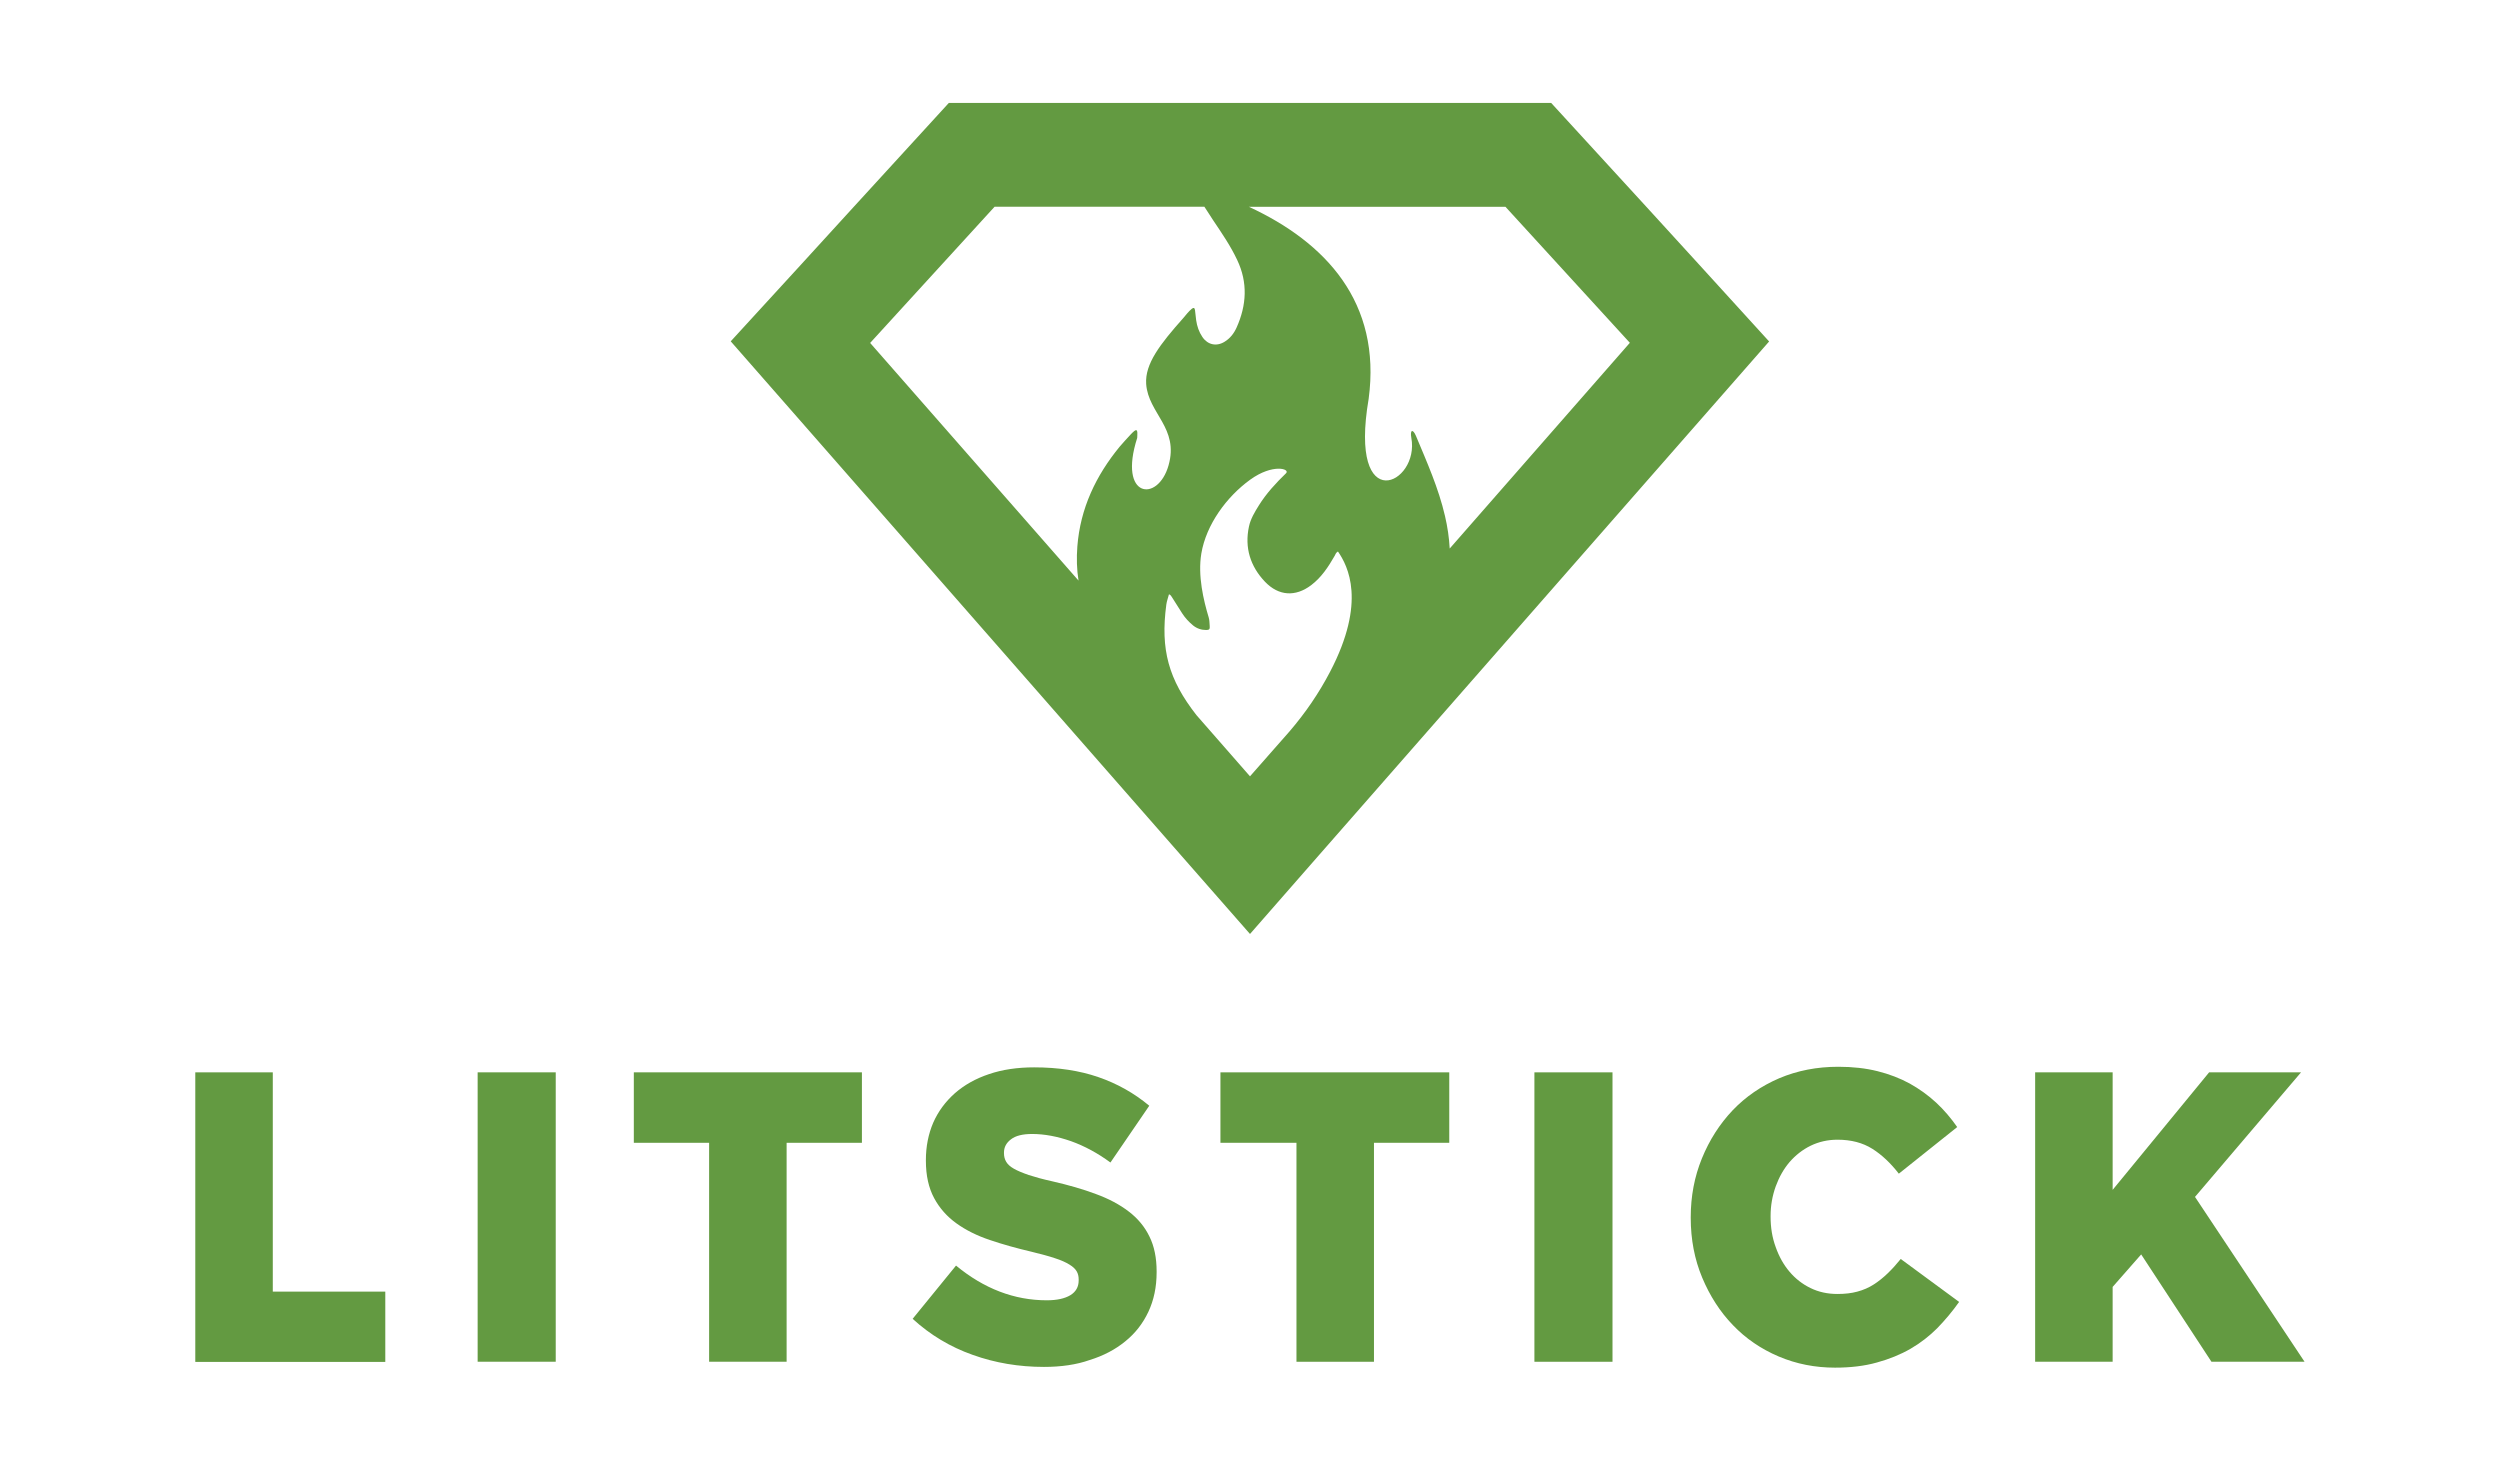
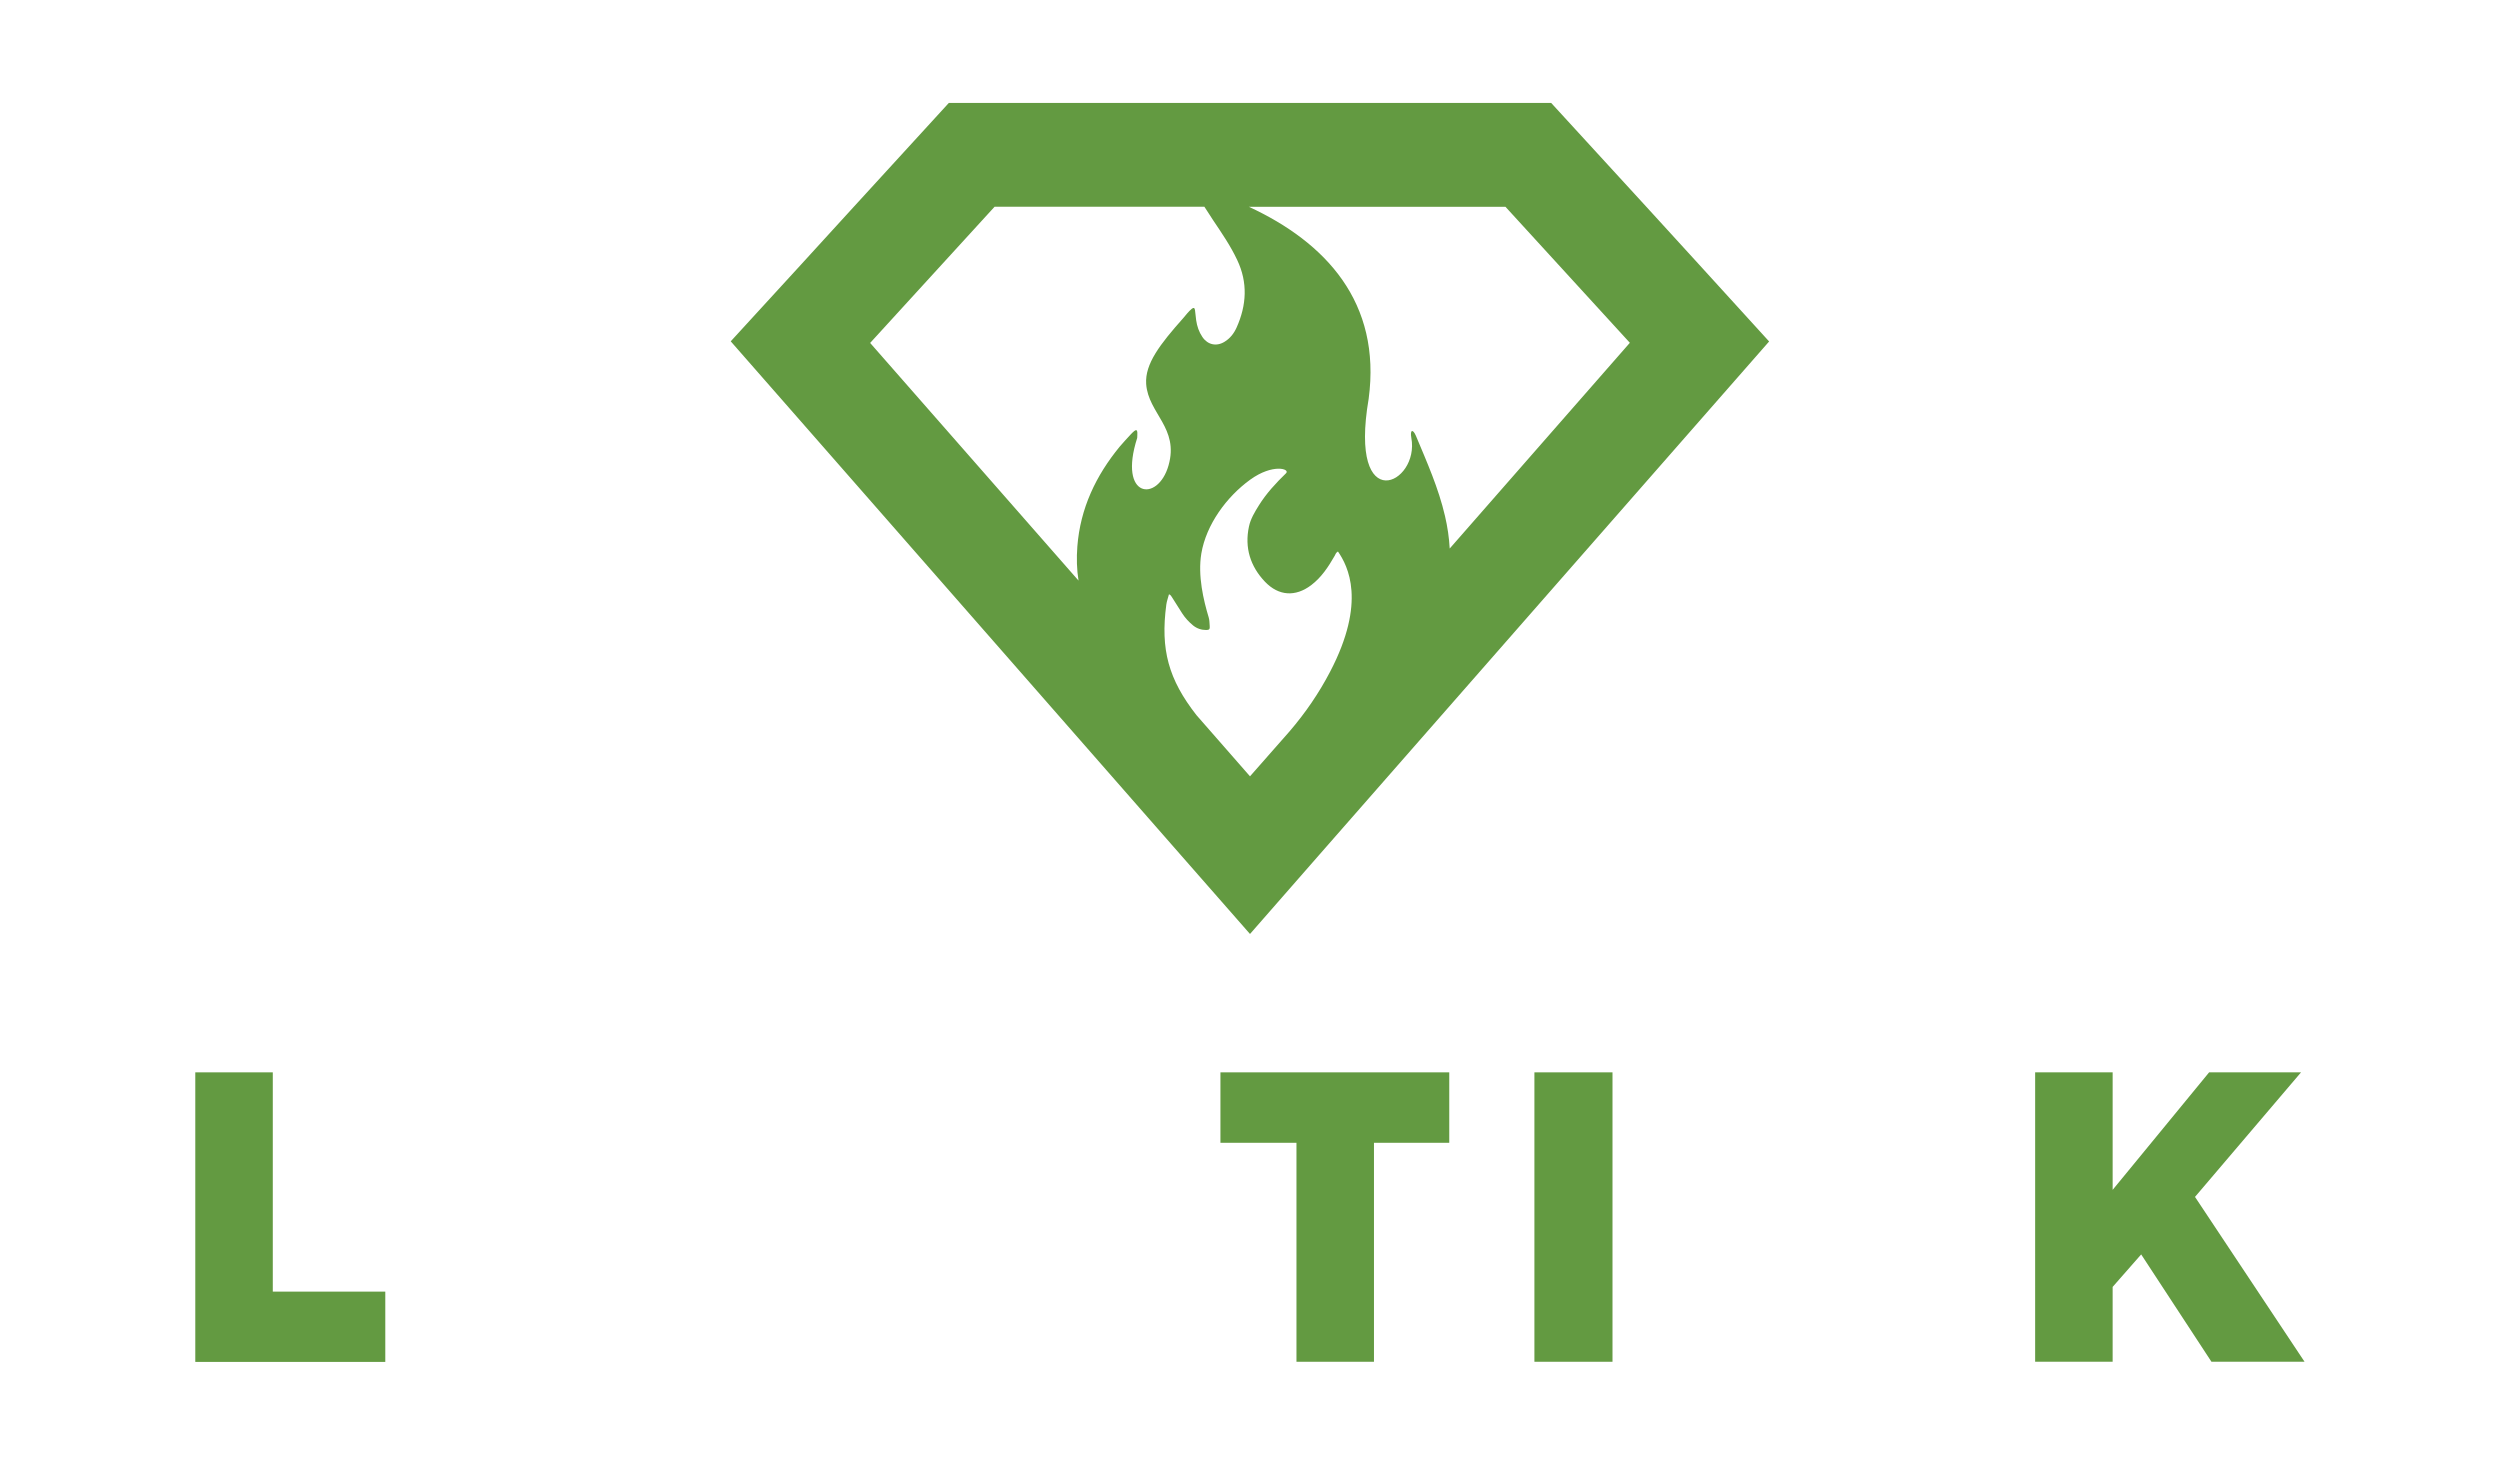
<svg xmlns="http://www.w3.org/2000/svg" version="1.1" x="0px" y="0px" viewBox="0 0 170 100" style="enable-background:new 0 0 170 100;" xml:space="preserve">
  <style type="text/css"> .st0{fill:none;stroke:#E6E7E8;stroke-miterlimit:10;} .st1{fill:#639A41;} .st2{fill:#FFFFFF;} .st3{fill:#939598;} .st4{fill:none;} .st5{fill:#CCCCCC;} .st6{fill:url(#SVGID_1_);} .st7{fill:url(#SVGID_00000016787731335441042370000011936023769482704775_);} .st8{fill:url(#SVGID_00000171718909027768125960000014766739700383719570_);} .st9{fill:url(#SVGID_00000021098270013680221120000005061252455563891124_);} .st10{fill:url(#SVGID_00000150811151186917201620000003460887631414321572_);} .st11{fill:url(#SVGID_00000070823255295701341350000002816218978123979954_);} .st12{fill:url(#SVGID_00000025441965785109648120000009512917142300723590_);} .st13{fill:url(#SVGID_00000046299392129504031970000013976328480904192389_);} .st14{fill:url(#SVGID_00000037686212988961110470000015316058436884296066_);} .st15{fill:url(#SVGID_00000029036667291647483210000009573604320308315789_);} .st16{fill:url(#SVGID_00000100341923254714296030000001189898801763524245_);} .st17{fill:url(#SVGID_00000021080803693554362590000007302656766273111701_);} .st18{fill:url(#SVGID_00000085227141565851689350000015054633663946220986_);} .st19{fill:url(#SVGID_00000028321375318784153220000009134689235287342510_);} .st20{fill:url(#SVGID_00000052800604214483047380000003906577264611381636_);} .st21{fill:url(#SVGID_00000181805678383714622290000003427964435607828872_);} .st22{fill:url(#SVGID_00000085233281084817795760000005931130717007301805_);} .st23{fill:url(#SVGID_00000129910912663205741660000009901003318712432524_);} .st24{fill:url(#SVGID_00000006678614868362052170000011611319775014058666_);} .st25{fill:url(#SVGID_00000177478477173257861510000018139257992663389102_);} .st26{fill:url(#SVGID_00000031188130120791839170000015718564914942338729_);} .st27{fill:url(#SVGID_00000081646714198664841790000011421511420821703061_);} .st28{fill:url(#SVGID_00000118397029449511508310000008645217424774982319_);} .st29{fill:url(#SVGID_00000083809402981385800540000006714114080870238853_);} .st30{fill:url(#SVGID_00000163060248095731608460000001910713171663922049_);} .st31{fill:url(#SVGID_00000046306809543292202010000004563828534412713900_);} .st32{fill:url(#SVGID_00000162343104416249003380000013654217355809750687_);} .st33{fill:url(#SVGID_00000150793536401495202040000005390784142200474811_);} .st34{fill:url(#SVGID_00000105429213107712877900000015110689457840490112_);} .st35{fill:url(#SVGID_00000165231057413147620960000005263505316332120985_);} .st36{fill:url(#SVGID_00000057113464427751941210000011741489765469098125_);} .st37{fill:url(#SVGID_00000031166513500081553390000000754380447775058356_);} .st38{fill:url(#SVGID_00000048496866538706181730000014482815216933591467_);} .st39{fill:url(#SVGID_00000122711416941439203700000005905437767858485132_);} .st40{fill:url(#SVGID_00000009583485695977079220000012042145610738136469_);} .st41{fill:#BE3F4D;} .st42{fill:none;stroke:#00A35B;stroke-width:0;stroke-linecap:round;stroke-linejoin:round;} .st43{fill:#00ABB7;} .st44{fill:#00A35B;} .st45{fill:#008655;} .st46{fill:url(#SVGID_00000034770785201064004410000014290827458338741147_);} .st47{fill:url(#SVGID_00000165199114980568707470000017788163428164836022_);} .st48{fill:url(#SVGID_00000082330034070265475050000008693065548233599925_);} .st49{fill:url(#SVGID_00000012442757784367541200000014112877340281738141_);} .st50{fill:url(#SVGID_00000049926145729361828050000003947626596997054654_);} .st51{fill:url(#SVGID_00000154383942182610297100000000757085091258834830_);} .st52{fill:url(#SVGID_00000150813998281858904510000010589263958712633990_);} .st53{fill:url(#SVGID_00000003793029409209583430000009420830643453250991_);} .st54{fill:url(#SVGID_00000040532817112850905140000017803976693466631595_);} .st55{fill:url(#SVGID_00000050642950525055282020000012440705541708458651_);} .st56{fill:url(#SVGID_00000061473899028705902490000010602839923098560674_);} .st57{fill:url(#SVGID_00000010313174066955337840000017427217286504314044_);} .st58{fill:url(#SVGID_00000034772577541969044840000005885679799842812605_);} .st59{fill:url(#SVGID_00000116200257960506841090000010784596669978651043_);} .st60{fill:url(#SVGID_00000017508907943674901840000001091649019446734742_);} .st61{fill:url(#SVGID_00000149381270784418320880000012967077939598923967_);} .st62{fill:url(#SVGID_00000125567264347755461180000013763991381875163788_);} .st63{fill:url(#SVGID_00000060004456533602665100000016738145094471094965_);} .st64{fill:url(#SVGID_00000127737869633367180140000006730486636802999219_);} .st65{fill:url(#SVGID_00000132803380786326415520000002707301530417147540_);} .st66{fill:url(#SVGID_00000040559881160676136770000008788699050980837255_);} .st67{fill:url(#SVGID_00000158722318934080177600000015357185861467896707_);} .st68{fill:url(#SVGID_00000157992839332595554610000014166438222865418390_);} .st69{fill:url(#SVGID_00000113349388275573204200000011001468019702394811_);} .st70{fill:url(#SVGID_00000024693050646901651670000018180856929070466975_);} .st71{fill:url(#SVGID_00000144319390452377452000000006399648571905602965_);} .st72{fill:url(#SVGID_00000150820653978815226280000009406236699816642466_);} .st73{fill:url(#SVGID_00000181073810212851088990000005935195687917202103_);} .st74{fill:url(#SVGID_00000047782524157438135070000000643278763384663977_);} .st75{fill:url(#SVGID_00000011740300460839965990000000372763746340670378_);} .st76{fill:url(#SVGID_00000085214815687263954520000008678110470614418315_);} .st77{fill:url(#SVGID_00000133510779441309622720000004976722186980349615_);} .st78{fill:url(#SVGID_00000067919009787513164080000006422465649902970778_);} .st79{fill:url(#SVGID_00000178171559228722238770000005514511943538518413_);} .st80{fill:url(#SVGID_00000067917033428448350800000001381356411763844245_);} .st81{fill:#FFFFFF;stroke:#FFFFFF;stroke-width:0.25;stroke-miterlimit:10;} </style>
  <g id="Labels"> </g>
  <g id="Vector_Logos">
    <g>
      <g>
        <path class="st1" d="M13.28,72.92h5.27v14.91h7.65v4.78H13.28V72.92z" />
-         <path class="st1" d="M32.48,72.92h5.31V92.6h-5.31V72.92z" />
-         <path class="st1" d="M48.22,77.71H43.1v-4.79h15.51v4.79h-5.12V92.6h-5.27V77.71z" />
-         <path class="st1" d="M70.99,92.95c-1.7,0-3.32-0.27-4.85-0.82c-1.53-0.54-2.89-1.36-4.08-2.45l2.95-3.62 c1.9,1.57,3.96,2.36,6.17,2.36c0.7,0,1.23-0.12,1.61-0.35c0.37-0.23,0.56-0.56,0.56-1V87c0-0.2-0.04-0.38-0.13-0.54 c-0.09-0.16-0.25-0.32-0.5-0.47c-0.24-0.15-0.57-0.3-0.98-0.43c-0.41-0.14-0.94-0.28-1.59-0.44c-1.02-0.24-1.96-0.5-2.84-0.8 c-0.87-0.29-1.63-0.67-2.27-1.13c-0.64-0.46-1.15-1.03-1.52-1.72c-0.37-0.69-0.56-1.53-0.56-2.54v-0.05 c0-0.92,0.17-1.77,0.5-2.54c0.34-0.77,0.83-1.43,1.47-2c0.64-0.56,1.42-1,2.32-1.3c0.91-0.31,1.93-0.46,3.07-0.46 c1.63,0,3.08,0.22,4.36,0.66c1.28,0.44,2.44,1.09,3.47,1.95l-2.64,3.86c-0.87-0.64-1.76-1.12-2.68-1.45 c-0.92-0.32-1.8-0.49-2.65-0.49c-0.64,0-1.12,0.12-1.43,0.36c-0.32,0.24-0.48,0.54-0.48,0.9v0.05c0,0.22,0.05,0.41,0.15,0.58 c0.1,0.17,0.27,0.33,0.52,0.47c0.24,0.14,0.58,0.28,1.01,0.43c0.43,0.14,0.97,0.29,1.61,0.43c1.09,0.25,2.07,0.53,2.95,0.86 c0.88,0.32,1.63,0.72,2.24,1.19c0.62,0.47,1.09,1.04,1.41,1.7c0.33,0.66,0.49,1.46,0.49,2.38v0.05c0,1.01-0.19,1.9-0.56,2.69 c-0.37,0.79-0.89,1.46-1.57,2.01c-0.67,0.55-1.48,0.98-2.42,1.27C73.2,92.8,72.15,92.95,70.99,92.95z" />
        <path class="st1" d="M88.16,77.71h-5.17v-4.79h15.56v4.79h-5.12V92.6h-5.27V77.71z" />
        <path class="st1" d="M104.34,72.92h5.31V92.6h-5.31V72.92z" />
-         <path class="st1" d="M124.78,93c-1.35,0-2.63-0.25-3.83-0.76c-1.2-0.51-2.24-1.22-3.11-2.13c-0.88-0.91-1.57-1.99-2.09-3.23 c-0.52-1.24-0.78-2.6-0.78-4.06v-0.05c0-1.42,0.25-2.75,0.76-4c0.51-1.25,1.21-2.34,2.09-3.27c0.89-0.93,1.94-1.65,3.17-2.18 c1.23-0.52,2.56-0.78,4.02-0.78c0.97,0,1.86,0.1,2.66,0.3c0.8,0.2,1.53,0.48,2.19,0.84c0.66,0.37,1.26,0.8,1.8,1.3 c0.54,0.5,1.01,1.06,1.43,1.66l-3.97,3.17c-0.55-0.71-1.15-1.28-1.8-1.69c-0.65-0.41-1.44-0.62-2.37-0.62 c-0.66,0-1.27,0.14-1.83,0.41c-0.55,0.27-1.03,0.65-1.43,1.11c-0.4,0.47-0.71,1.02-0.94,1.65c-0.23,0.64-0.35,1.31-0.35,2.02 v0.05c0,0.73,0.11,1.42,0.35,2.07c0.23,0.65,0.54,1.2,0.94,1.67c0.4,0.47,0.87,0.84,1.43,1.11c0.55,0.27,1.16,0.4,1.83,0.4 c0.5,0,0.95-0.05,1.35-0.16c0.41-0.11,0.78-0.27,1.12-0.49c0.34-0.22,0.65-0.47,0.95-0.76c0.3-0.29,0.59-0.61,0.88-0.97 l3.97,2.92c-0.45,0.64-0.95,1.23-1.48,1.78c-0.54,0.54-1.14,1.01-1.83,1.41c-0.68,0.39-1.44,0.7-2.28,0.93 C126.78,92.89,125.83,93,124.78,93z" />
        <path class="st1" d="M138.39,72.92h5.27v7.99l6.56-7.99h6.25l-7.21,8.47l7.45,11.21h-6.33l-4.78-7.3l-1.94,2.21v5.09h-5.27V72.92 z" />
      </g>
      <path class="st1" d="M115.52,17.97l-3.57-3.91L105.48,7H64.52l-6.46,7.06l-3.57,3.91l-4.8,5.24l4.68,5.34L80.3,58.15l4.7,5.36 l4.69-5.36l25.93-29.59l4.68-5.34L115.52,17.97z M67.63,14.06H81.9c0.2,0.3,0.39,0.61,0.59,0.91c0.59,0.88,1.19,1.75,1.64,2.71 c0.73,1.54,0.64,3.07-0.04,4.59c-0.18,0.4-0.44,0.74-0.82,0.97c-0.55,0.34-1.15,0.21-1.51-0.33c-0.23-0.34-0.36-0.72-0.42-1.13 c-0.03-0.23-0.05-0.46-0.08-0.69c-0.02-0.16-0.1-0.19-0.22-0.09c-0.22,0.18-0.39,0.41-0.57,0.62c-1.59,1.79-2.62,3.12-2.53,4.49 c0.14,2.01,2.25,2.99,1.52,5.54c-0.72,2.54-3.45,2.24-2.13-1.87c0-0.12,0.02-0.25,0.01-0.37c-0.01-0.17-0.08-0.2-0.21-0.1 c-0.09,0.07-0.16,0.15-0.24,0.23c-0.25,0.27-0.5,0.54-0.74,0.82c-1.63,1.98-2.69,4.21-2.89,6.8c-0.06,0.79-0.04,1.56,0.08,2.32 L59.17,23.32L67.63,14.06z M81.36,48.63c-1.9-2.43-2.46-4.46-2.05-7.52c0.03-0.23,0.12-0.46,0.18-0.7 c0.13,0.05,0.16,0.14,0.21,0.21c0.23,0.36,0.46,0.73,0.69,1.09c0.2,0.31,0.45,0.58,0.74,0.82c0.26,0.21,0.56,0.31,0.89,0.31 c0.21,0,0.26-0.06,0.24-0.27c-0.02-0.2-0.01-0.4-0.07-0.59c-0.35-1.16-0.75-2.83-0.5-4.34c0.33-1.97,1.72-3.86,3.32-5.02 c1.55-1.12,2.74-0.73,2.44-0.44c-0.69,0.67-1.34,1.37-1.85,2.19c-0.28,0.45-0.56,0.91-0.67,1.43c-0.31,1.44,0.09,2.71,1.09,3.76 c0.93,0.97,2.07,1.04,3.14,0.23c0.7-0.53,1.17-1.25,1.6-2c0.05-0.09,0.07-0.2,0.22-0.29c0.68,0.99,1.95,3.42-0.53,8.17 c-0.76,1.46-1.68,2.8-2.75,4.05L85,52.79L81.36,48.63z M98.58,37.3c-0.04-0.74-0.15-1.48-0.32-2.21c-0.44-1.9-1.23-3.67-1.98-5.46 c-0.2-0.47-0.41-0.42-0.31,0.14c0.59,3.14-4.29,5.48-2.9-2.66c0.87-6.53-2.9-10.62-8.15-13.05h17.45l8.46,9.25L98.58,37.3z" />
    </g>
  </g>
</svg>